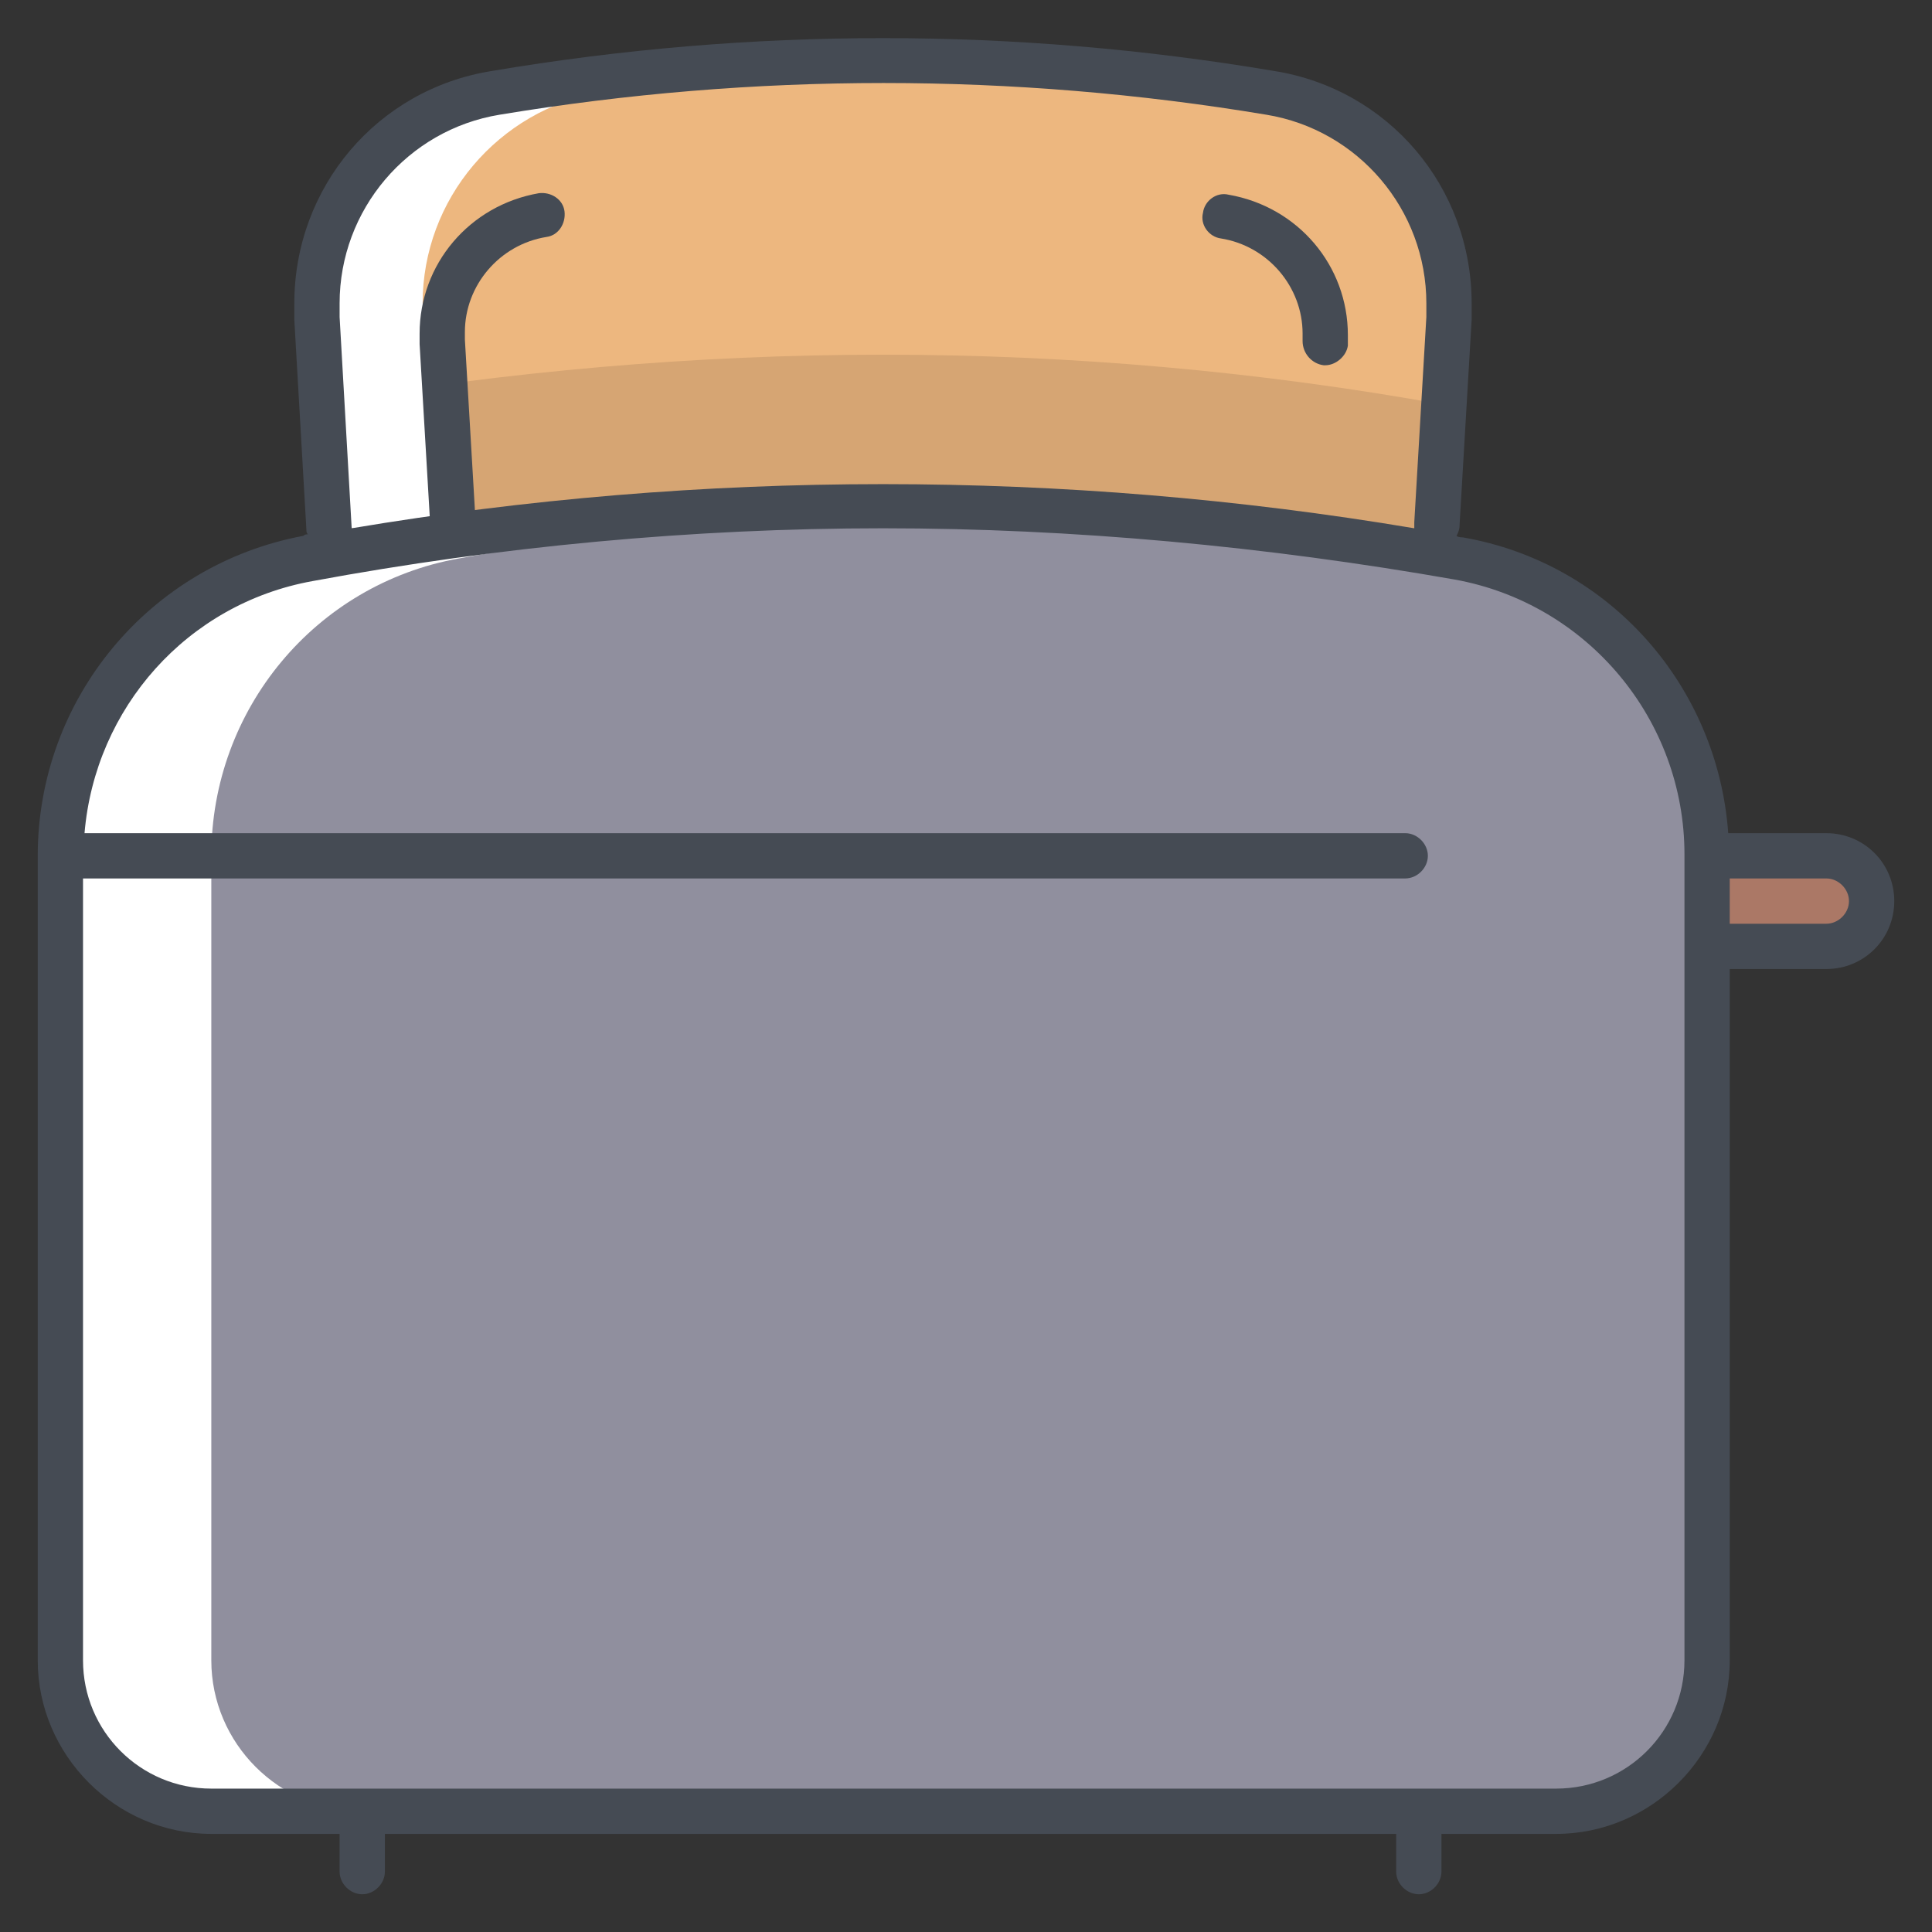
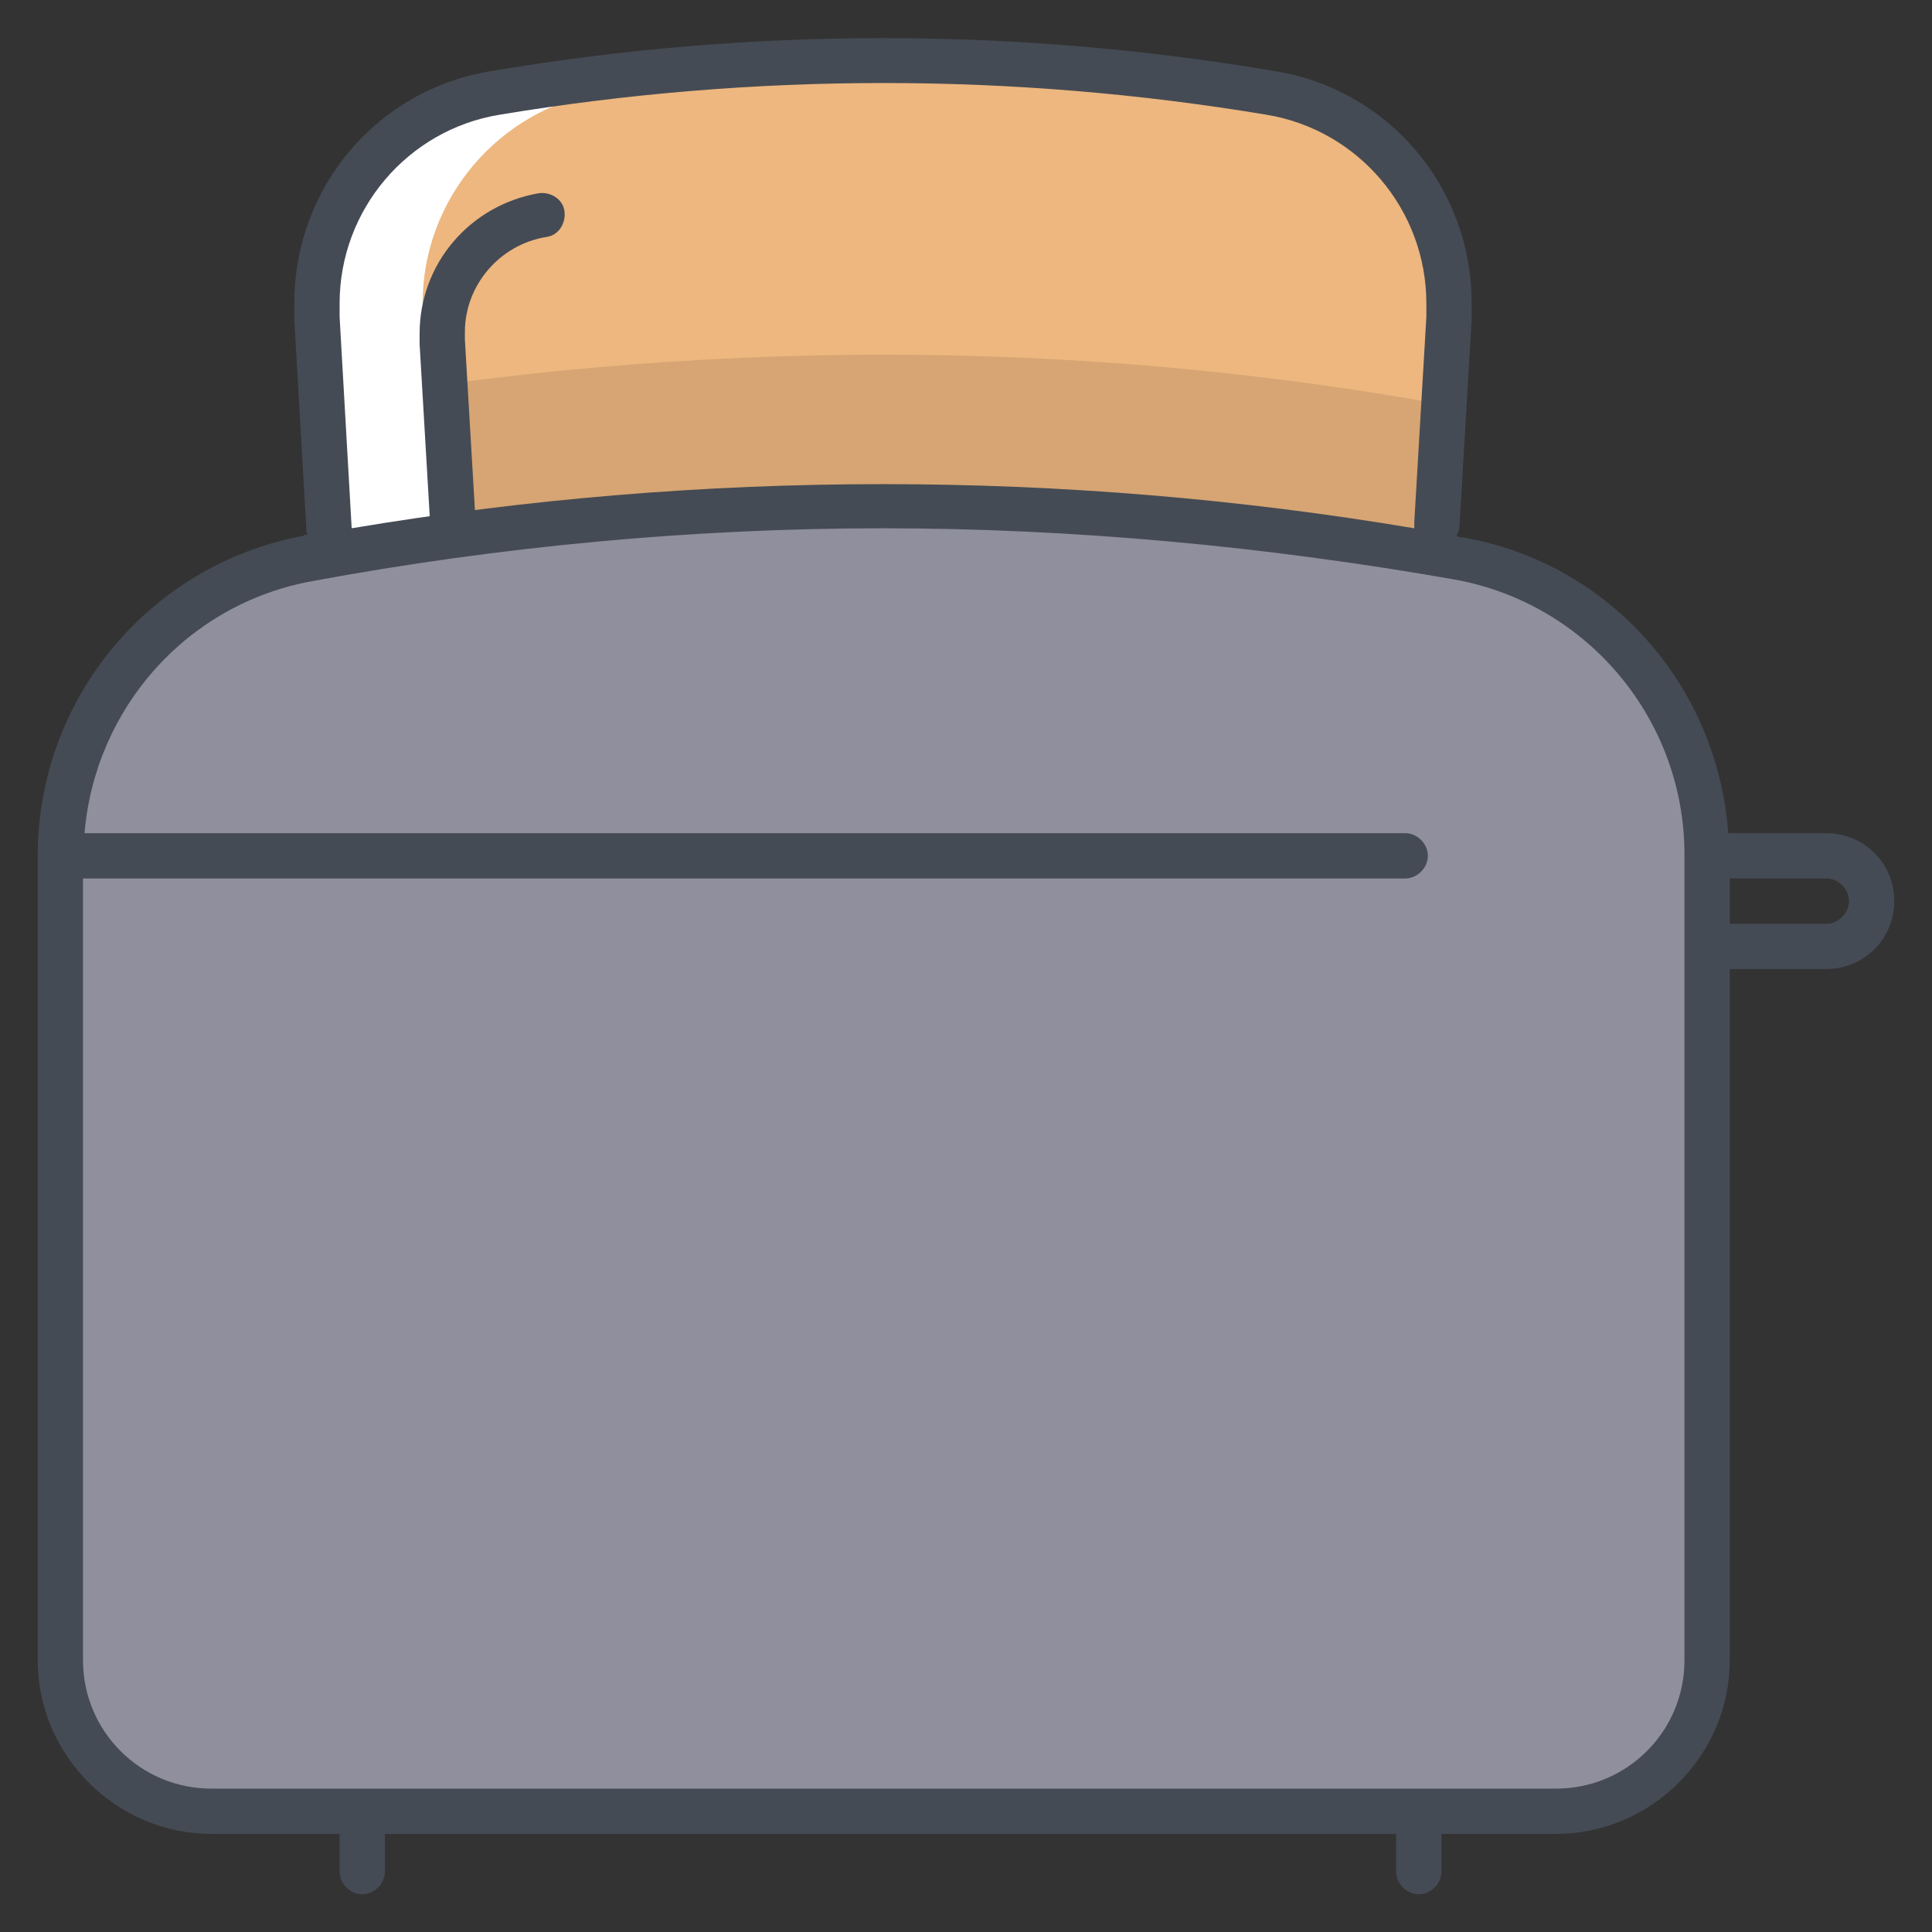
<svg xmlns="http://www.w3.org/2000/svg" id="Слой_1" version="1.1" viewBox="0 0 128 128" xml:space="preserve">
  <rect x="0" y="0" width="128" height="128" fill="#333333" stroke="none" />
  <g>
    <path d="M21.8,35l-0.8-13.9c0-0.3,0-0.7,0-1v0c0-6.9,5-12.8,11.8-14l0,0c17-2.8,34.3-2.8,51.3,0l0,0   c6.8,1.1,11.8,7,11.8,14v0c0,0.3,0,0.7,0,1l-0.9,14.6" fill="#EDB77F" />
    <path d="M58.5,23.5c-12.4,0-24.9,1.1-37.2,3.2l0.5,8.4l73.4,0.7l0.4-9C83.4,24.6,71,23.5,58.5,23.5z" opacity="0.1" />
-     <path d="M113.1,56.7h7.9c1.7,0,3,1.3,3,3v0c0,1.7-1.3,3-3,3h-7.9" fill="#AB7866" />
    <path d="M103.1,120H14c-5.5,0-10-4.5-10-10V56.7C4,47,10.9,38.7,20.4,37l0,0c25.2-4.6,51.1-4.6,76.3,0l0,0   c9.5,1.7,16.4,10,16.4,19.7V110C113.1,115.5,108.6,120,103.1,120z" fill="#908F9E" />
-     <path d="M20.4,37L20.4,37C10.9,38.7,4,47,4,56.7V110c0,5.5,4.5,10,10,10h10c-5.5,0-10-4.5-10-10V56.7   C14,47,20.9,38.7,30.4,37l0,0c11-2,22.1-3.1,33.2-3.4C49.1,33.2,34.6,34.4,20.4,37z" fill="#FFFFFF" />
    <path d="M28,20.1c0-6.9,5-12.8,11.8-14h0C47.2,4.9,54.6,4.2,62,4c-9.8-0.2-19.5,0.5-29.2,2.1   C26,7.3,21,13.2,21,20.1c0,0.3,0,0.7,0,1L21.8,35l7,0l-0.8-13.9C28.1,20.8,28,20.4,28,20.1z" fill="#FFFFFF" />
    <path d="M121,55.2h-6.5c-0.7-9.7-7.8-17.9-17.6-19.6c-0.1,0-0.3,0-0.4-0.1c0.1-0.2,0.2-0.4,0.2-0.7l0.8-13.6   c0-0.4,0-0.7,0-1.1c0-7.7-5.5-14.2-13.1-15.4c-17.2-2.9-34.6-2.9-51.8,0C25,5.9,19.5,12.4,19.5,20.1c0,0.4,0,0.7,0,1.1l0.8,13.9   c0,0.1,0,0.2,0.1,0.3c-0.1,0-0.2,0-0.3,0.1C9.9,37.4,2.5,46.3,2.5,56.7V110c0,6.3,5.2,11.5,11.5,11.5h8.5v2.5   c0,0.8,0.7,1.5,1.5,1.5s1.5-0.7,1.5-1.5v-2.5h67v2.5c0,0.8,0.7,1.5,1.5,1.5s1.5-0.7,1.5-1.5v-2.5h7.6c6.3,0,11.5-5.2,11.5-11.5   V64.2h6.4c2.5,0,4.5-2,4.5-4.5S123.5,55.2,121,55.2z M33.1,7.6c16.9-2.8,34-2.8,50.8,0c6.1,1,10.6,6.3,10.6,12.5c0,0.3,0,0.6,0,0.9   l-0.8,13.6c0,0.1,0,0.2,0,0.4c-23.2-3.9-47.2-3.9-70.4,0c0,0,0,0,0,0l-0.8-14c0-0.3,0-0.6,0-0.9C22.5,13.9,27,8.6,33.1,7.6z    M111.6,110c0,4.7-3.8,8.5-8.5,8.5H14c-4.7,0-8.5-3.8-8.5-8.5V58.2h87.6c0.8,0,1.5-0.7,1.5-1.5s-0.7-1.5-1.5-1.5H5.6   c0.7-8.3,6.8-15.2,15.1-16.7C33.1,36.2,45.9,35,58.5,35s25.4,1.2,37.9,3.4c8.8,1.6,15.2,9.3,15.2,18.2V110z M121,61.2h-6.4v-3h6.4   c0.8,0,1.5,0.7,1.5,1.5S121.8,61.2,121,61.2z" fill="#454B54" />
    <g>
-       <path d="M87.8,24.2c0,0-0.1,0-0.1,0c-0.8-0.1-1.4-0.8-1.4-1.6c0-0.2,0-0.3,0-0.5c0-3.1-2.3-5.8-5.4-6.3    c-0.8-0.1-1.4-0.9-1.2-1.7c0.1-0.8,0.9-1.4,1.7-1.2c4.6,0.8,7.9,4.7,7.9,9.3c0,0.2,0,0.5,0,0.7C89.2,23.6,88.5,24.2,87.8,24.2z" fill="#454B54" />
-     </g>
+       </g>
    <g>
      <path d="M30,36.1c-0.8,0-1.4-0.6-1.5-1.4l-0.7-11.9c0-0.2,0-0.4,0-0.7c0-4.6,3.3-8.5,7.9-9.3    c0.8-0.1,1.6,0.4,1.7,1.2s-0.4,1.6-1.2,1.7c-3.1,0.5-5.4,3.2-5.4,6.3c0,0.2,0,0.3,0,0.5l0.7,11.9C31.6,35.3,31,36,30,36.1    C30.1,36.1,30.1,36.1,30,36.1z" fill="#454B54" />
    </g>
  </g>
</svg>